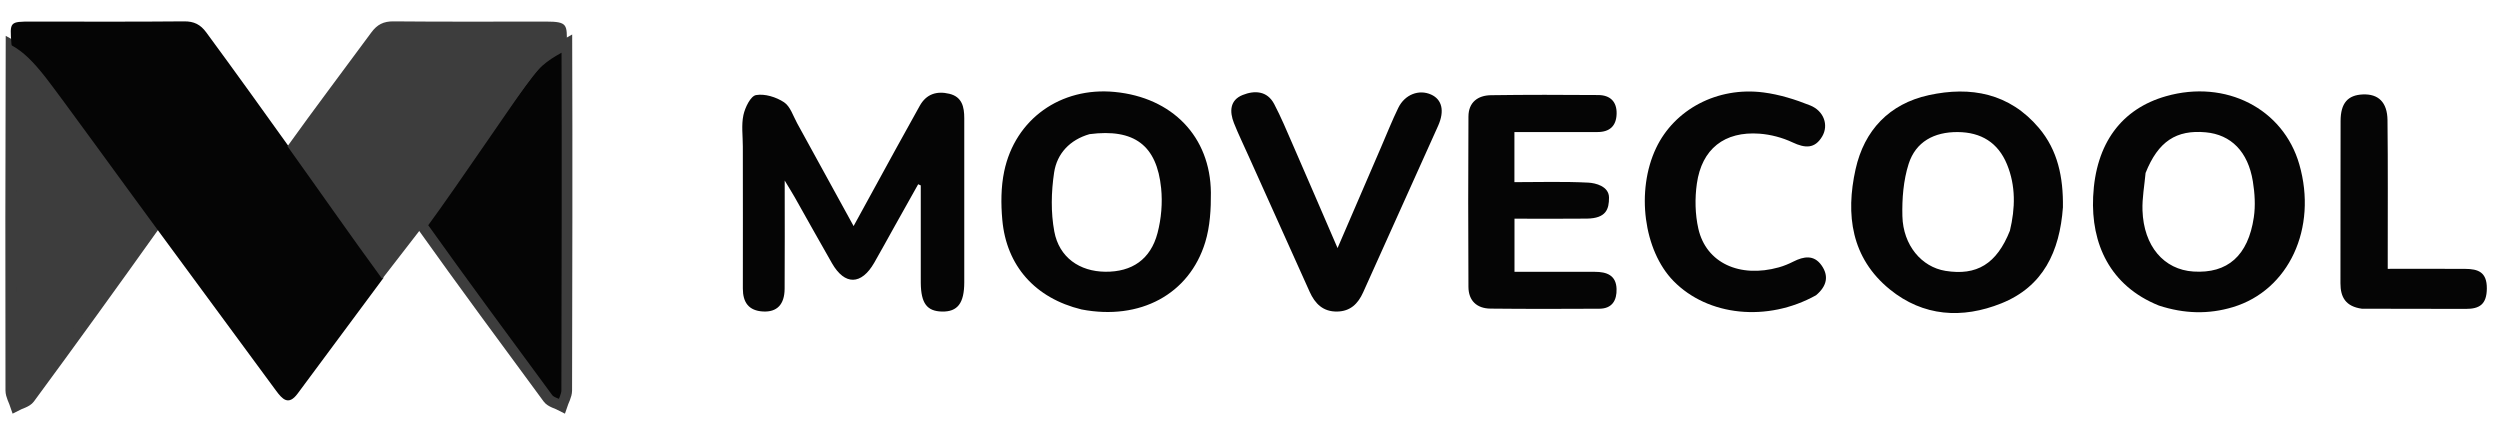
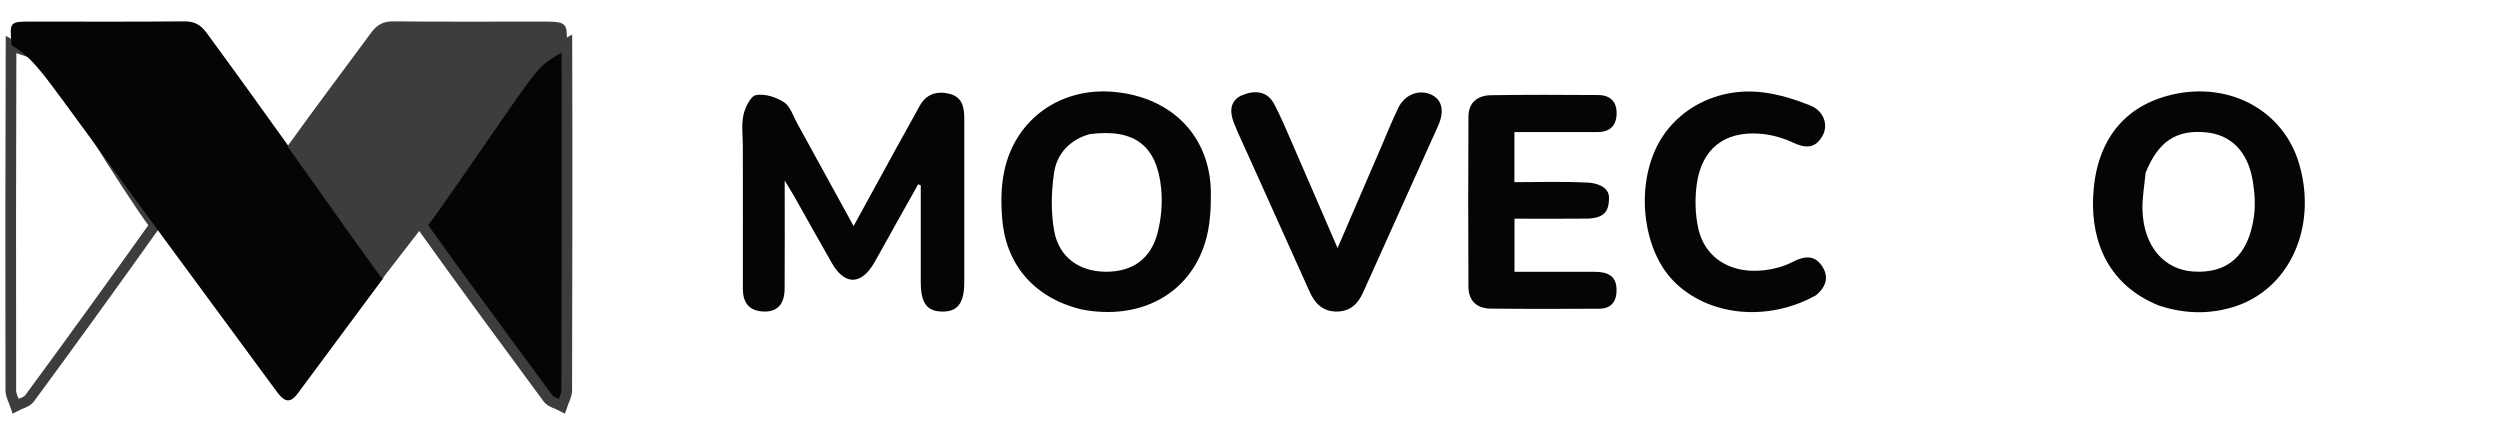
<svg xmlns="http://www.w3.org/2000/svg" width="234" height="40" viewBox="0 0 234 40" fill="none">
  <path d="M86.184 25.905C86.184 22.961 86.184 20.157 86.184 17.354C86.103 17.318 86.022 17.282 85.941 17.246C85.194 18.579 84.446 19.912 83.7 21.245C83.076 22.361 82.465 23.485 81.828 24.593C80.618 26.695 79.069 26.72 77.876 24.644C76.7 22.598 75.557 20.534 74.396 18.479C74.167 18.075 73.919 17.682 73.448 16.898C73.448 20.578 73.464 23.805 73.441 27.031C73.431 28.506 72.721 29.23 71.412 29.155C70.077 29.079 69.528 28.301 69.531 27.007C69.542 22.575 69.531 18.142 69.529 13.71C69.529 12.725 69.382 11.708 69.585 10.766C69.737 10.059 70.259 8.989 70.763 8.9C71.587 8.753 72.651 9.087 73.383 9.569C73.972 9.956 74.237 10.853 74.615 11.54C76.341 14.668 78.055 17.802 79.897 21.16C81.27 18.652 82.534 16.339 83.803 14.029C84.559 12.652 85.325 11.279 86.088 9.905C86.708 8.791 87.684 8.498 88.855 8.777C90.06 9.064 90.255 10.021 90.255 11.065C90.258 16.187 90.26 21.308 90.255 26.43C90.253 28.383 89.625 29.193 88.169 29.161C86.76 29.13 86.206 28.385 86.185 26.488C86.183 26.341 86.184 26.193 86.184 25.905Z" fill="#050505" />
-   <path d="M193.089 19.407C192.788 23.552 191.24 26.826 187.323 28.395C183.668 29.86 180.019 29.636 176.887 27.088C173.271 24.145 172.735 20.093 173.683 15.837C174.494 12.195 176.836 9.716 180.533 8.907C184.462 8.048 188.086 8.723 190.838 11.972C192.613 14.068 193.129 16.594 193.089 19.407ZM188.128 21.592C188.632 19.494 188.686 17.4 187.852 15.377C187.016 13.347 185.435 12.376 183.239 12.361C181.04 12.347 179.312 13.263 178.648 15.343C178.157 16.884 178.023 18.604 178.064 20.236C178.133 22.964 179.863 24.993 182.097 25.353C185.013 25.824 186.888 24.717 188.128 21.592Z" fill="#050505" />
  <path d="M101.23 28.964C96.898 27.909 94.202 24.897 93.816 20.579C93.681 19.08 93.686 17.506 93.992 16.043C95.019 11.13 99.301 8.123 104.331 8.606C109.727 9.123 113.292 12.792 113.339 18.028C113.352 19.576 113.259 21.199 112.812 22.665C111.324 27.546 106.708 30.017 101.23 28.964ZM101.981 12.556C100.145 13.081 98.933 14.367 98.665 16.149C98.393 17.953 98.351 19.879 98.682 21.664C99.135 24.105 101.06 25.414 103.462 25.435C105.949 25.457 107.695 24.284 108.345 21.811C108.697 20.469 108.822 18.989 108.682 17.61C108.274 13.603 106.176 12.016 101.981 12.556Z" fill="#050505" />
  <path d="M202.073 28.6C197.468 26.75 195.715 22.789 195.918 18.414C196.15 13.402 198.591 10.184 202.742 9.004C208.331 7.414 213.712 10.167 215.215 15.385C216.933 21.354 214.237 27.168 209.001 28.746C206.724 29.433 204.446 29.375 202.073 28.6ZM200.826 16.187C200.722 17.356 200.498 18.53 200.537 19.694C200.65 23.039 202.538 25.241 205.309 25.416C208.492 25.618 210.424 23.944 210.958 20.34C211.12 19.246 211.046 18.079 210.868 16.98C210.416 14.191 208.826 12.601 206.457 12.384C203.708 12.132 202.007 13.225 200.826 16.187Z" fill="#050505" />
  <path d="M150.604 18.5C150.604 19.57 150.342 20.44 148.522 20.462C146.308 20.488 144.094 20.468 141.756 20.468C141.756 22.121 141.756 23.702 141.756 25.442C144.285 25.442 146.783 25.441 149.28 25.443C150.375 25.444 151.271 25.749 151.31 27.045C151.342 28.117 150.892 28.89 149.7 28.896C146.302 28.915 142.904 28.922 139.506 28.886C138.227 28.872 137.453 28.143 137.446 26.854C137.417 21.536 137.418 16.218 137.447 10.901C137.454 9.576 138.323 8.929 139.556 8.911C142.904 8.863 146.253 8.87 149.602 8.896C150.709 8.904 151.348 9.511 151.315 10.66C151.283 11.789 150.667 12.359 149.532 12.359C146.977 12.359 144.422 12.359 141.749 12.359C141.749 13.925 141.749 15.411 141.749 17.049C144.077 17.049 146.383 16.977 148.679 17.095C149.329 17.129 150.604 17.43 150.604 18.5Z" fill="#050505" />
  <path d="M169.98 27.636C165.424 30.172 159.86 29.587 156.644 26.307C153.844 23.452 153.11 17.853 155.012 13.854C156.731 10.24 160.742 8.095 165.063 8.653C166.547 8.844 168.03 9.306 169.425 9.864C170.729 10.387 171.171 11.717 170.564 12.758C169.872 13.944 168.951 13.877 167.788 13.33C166.833 12.88 165.739 12.589 164.687 12.512C161.41 12.275 159.289 13.933 158.826 17.187C158.63 18.565 158.659 20.055 158.966 21.408C159.692 24.608 162.831 26.046 166.498 25.025C166.968 24.894 167.428 24.702 167.864 24.482C168.834 23.993 169.783 23.829 170.493 24.834C171.198 25.831 170.999 26.781 169.98 27.636Z" fill="#050505" />
  <path d="M116.915 14.713C116.413 13.578 115.909 12.564 115.495 11.514C115.077 10.452 115.104 9.375 116.311 8.892C117.42 8.448 118.606 8.488 119.263 9.736C119.901 10.95 120.431 12.223 120.98 13.482C122.349 16.62 123.701 19.764 125.195 23.22C126.642 19.864 127.964 16.797 129.288 13.73C129.813 12.515 130.301 11.282 130.88 10.094C131.492 8.838 132.818 8.34 133.951 8.851C134.965 9.307 135.238 10.366 134.605 11.782C132.28 16.98 129.919 22.161 127.593 27.358C127.106 28.444 126.384 29.143 125.149 29.161C123.84 29.179 123.085 28.43 122.58 27.304C120.713 23.139 118.831 18.98 116.915 14.713Z" fill="#050505" />
-   <path d="M221.074 28.896C219.568 28.689 219.063 27.83 219.066 26.514C219.08 21.446 219.059 16.379 219.079 11.312C219.086 9.65 219.756 8.9 221.158 8.839C222.609 8.775 223.451 9.565 223.47 11.246C223.518 15.526 223.49 19.806 223.492 24.086C223.492 24.375 223.492 24.663 223.492 25.163C225.964 25.163 228.352 25.152 230.74 25.167C231.945 25.174 232.783 25.459 232.768 27.011C232.754 28.483 232.089 28.916 230.798 28.912C227.6 28.9 224.402 28.905 221.074 28.896Z" fill="#050505" />
-   <path d="M1.033 4.214C2.03 4.785 3.73 4.824 4.894 6.305C6.14 7.892 11.328 16.773 14.497 21.08C10.668 26.45 6.637 32.036 2.769 37.285C2.502 37.646 1.91 37.767 1.47 37.999C1.311 37.515 1.014 37.031 1.013 36.546C0.99 26.067 0.998 14.839 1.033 4.214Z" fill="#3D3D3D" />
  <path d="M1.033 4.214C2.03 4.785 3.73 4.824 4.894 6.305C6.14 7.892 11.328 16.773 14.497 21.08C10.668 26.45 6.637 32.036 2.769 37.285C2.502 37.646 1.91 37.767 1.47 37.999C1.311 37.515 1.014 37.031 1.013 36.546C0.99 26.067 0.998 14.839 1.033 4.214Z" stroke="#3D3D3D" />
  <path d="M53.059 4.089C52.062 4.66 50.676 5.267 49.513 6.748C48.266 8.334 42.635 16.773 39.466 21.08C43.294 26.45 47.421 32.036 51.29 37.285C51.556 37.646 52.148 37.767 52.589 38C52.748 37.516 53.045 37.032 53.046 36.547C53.069 26.067 53.094 14.713 53.059 4.089Z" fill="#050505" />
  <path d="M53.059 4.089C52.062 4.66 50.676 5.267 49.513 6.748C48.266 8.334 42.635 16.773 39.466 21.08C43.294 26.45 47.421 32.036 51.29 37.285C51.556 37.646 52.148 37.767 52.589 38C52.748 37.516 53.045 37.032 53.046 36.547C53.069 26.067 53.094 14.713 53.059 4.089Z" stroke="#3D3D3D" />
  <path d="M17.227 2C18.168 1.991 18.765 2.296 19.312 3.04C24.91 10.647 30.311 18.391 35.895 26.01C33.216 29.619 30.533 33.225 27.86 36.838C27.002 38 26.431 37.367 25.836 36.564L14.911 21.731C11.861 17.598 5.573 8.905 4.271 7.248C3.069 5.719 2.184 4.854 1.106 4.254C1.083 4.198 1.069 4.143 1.069 4.088C0.908 2.026 0.912 2.02 2.959 2.02C7.715 2.02 12.472 2.046 17.227 2Z" fill="#050505" />
  <path d="M36.839 2C41.595 2.046 46.351 2.02 51.107 2.02C53.155 2.02 53.06 2.316 53.06 4.089C51.983 4.688 50.998 5.719 49.796 7.248C48.494 8.905 42.206 17.598 39.156 21.731L35.773 26.103C32.77 22 29.868 17.825 26.908 13.692C29.389 10.227 32.228 6.474 34.755 3.04C35.302 2.296 35.899 1.991 36.839 2Z" fill="#3D3D3D" />
</svg>